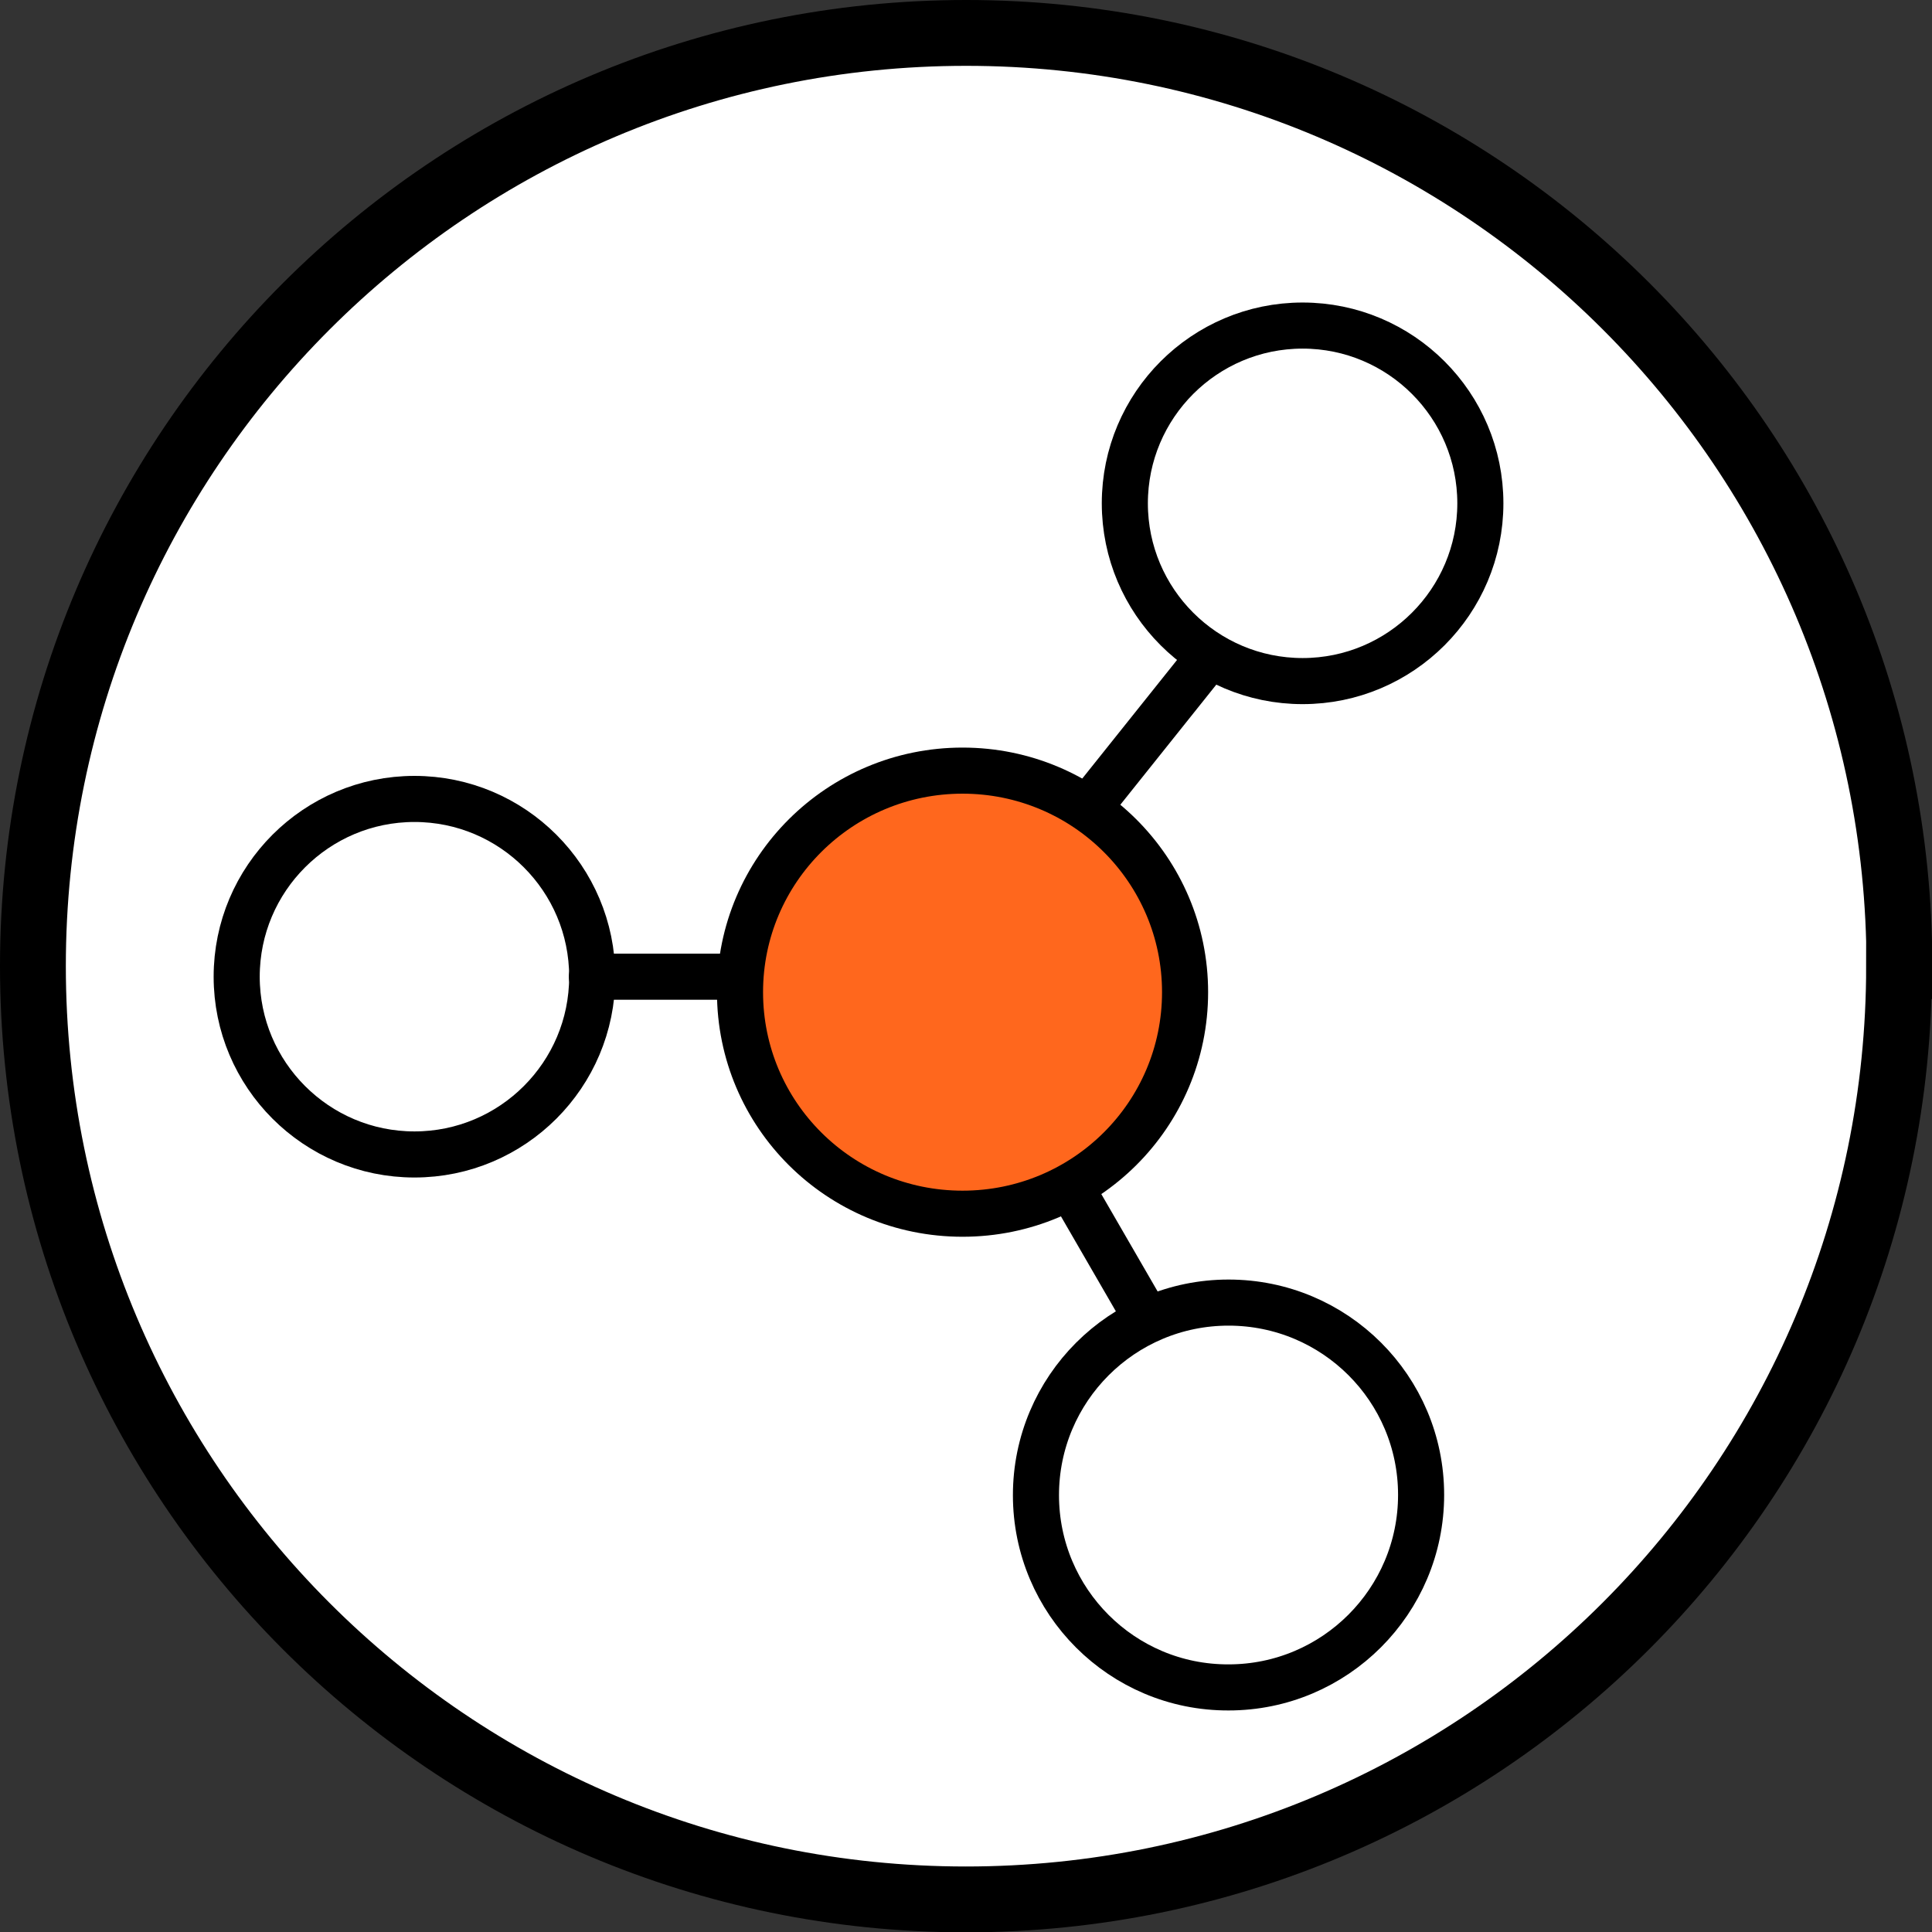
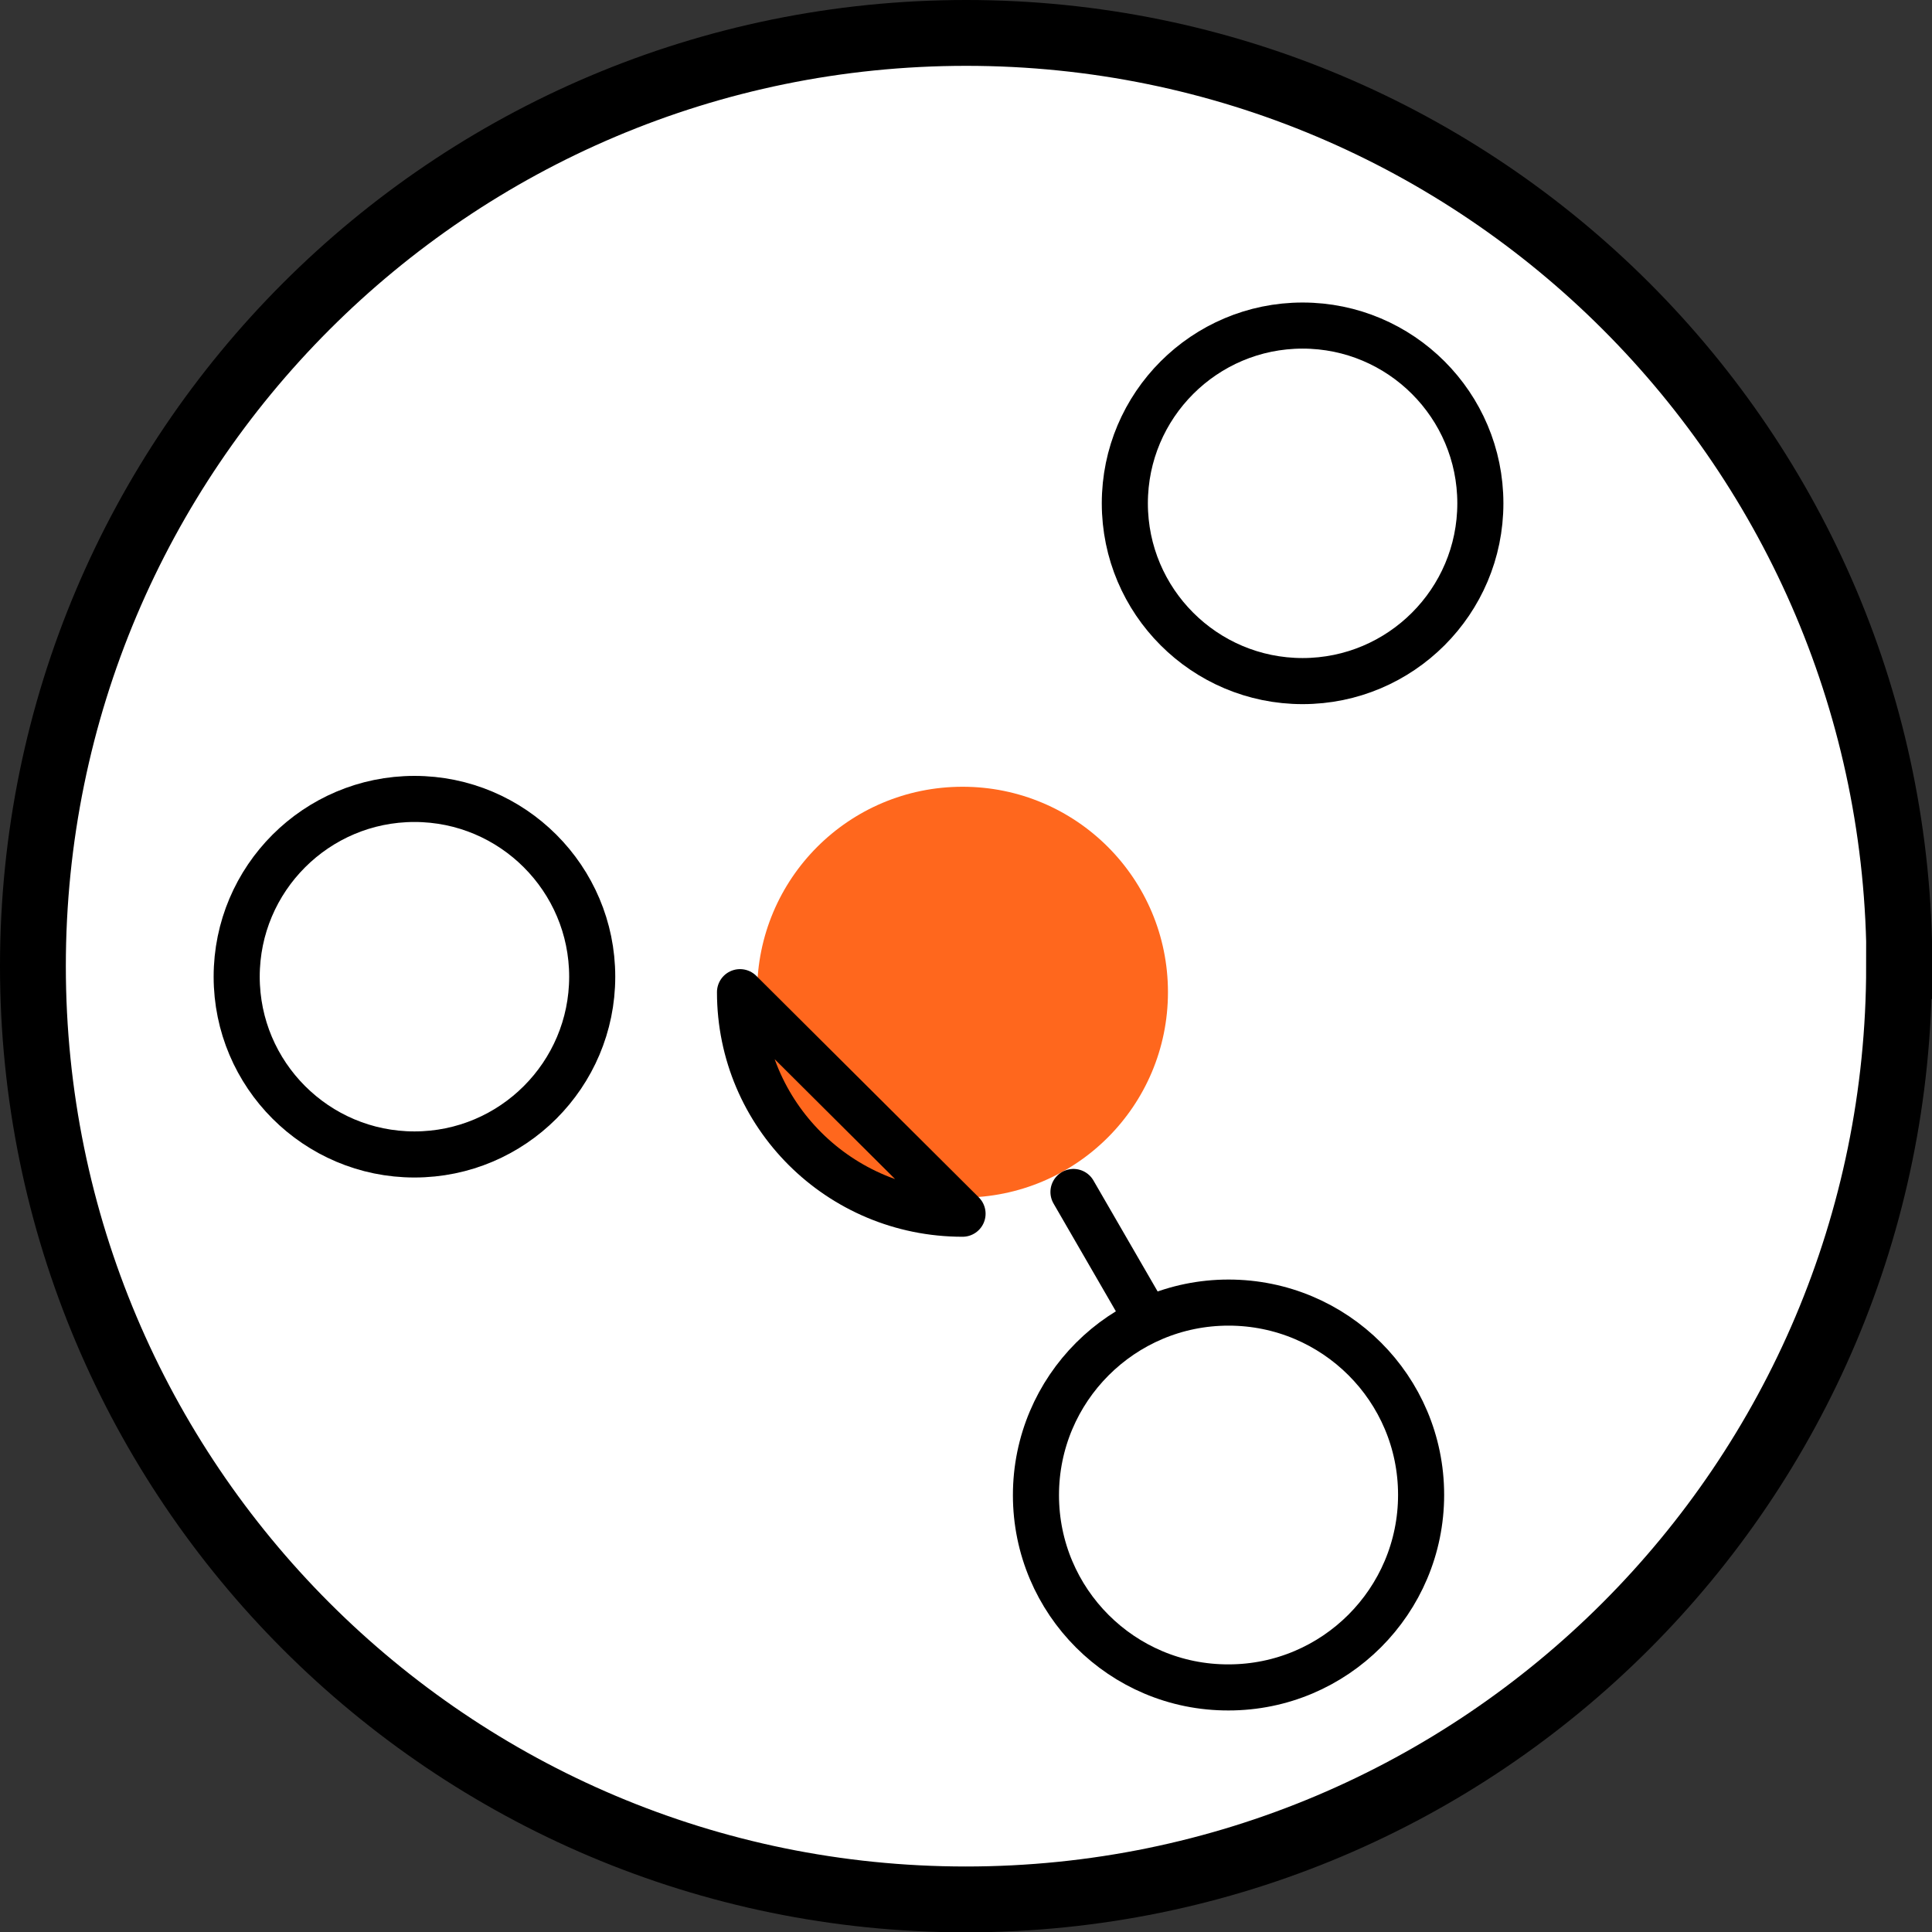
<svg xmlns="http://www.w3.org/2000/svg" id="a" viewBox="0 0 58.69 58.69">
  <rect x="0" y="0" width="58.69" height="58.69" fill="#333333" stroke="none" />
  <defs>
    <style>.b{fill:none;stroke-linecap:round;stroke-linejoin:round;stroke-width:1.4px;}.b,.c{stroke:#000;}.d{fill:#ff671d;}.c{fill:#fff;stroke-miterlimit:10;stroke-width:2px;}</style>
  </defs>
  <path class="c" d="M57.69,29.35c0,15.66-12.69,28.35-28.35,28.35S1,45,1,29.35,13.69,1,29.35,1s28.35,12.69,28.35,28.35Z" />
  <g>
    <path class="d" d="M35.48,30.14c0,3.45-2.79,6.24-6.24,6.24s-6.24-2.79-6.24-6.24,2.79-6.24,6.24-6.24,6.24,2.79,6.24,6.24Z" />
    <g>
      <path class="b" d="M34.17,15.29c0,2.98,2.42,5.4,5.4,5.4s5.4-2.42,5.4-5.4-2.42-5.4-5.4-5.4-5.4,2.42-5.4,5.4Z" />
      <path class="b" d="M31.47,45.42c0,3.23,2.62,5.85,5.85,5.84,3.23,0,5.85-2.62,5.85-5.85s-2.62-5.84-5.85-5.84c-3.23,0-5.85,2.62-5.85,5.85Z" />
      <path class="b" d="M7.19,29.67c0,2.98,2.42,5.4,5.4,5.4s5.4-2.42,5.4-5.4-2.42-5.4-5.4-5.4-5.4,2.42-5.4,5.4Z" />
-       <line class="b" x1="36.57" y1="20.15" x2="33.27" y2="24.28" />
      <line class="b" x1="34.75" y1="39.91" x2="32.61" y2="36.21" />
-       <line class="b" x1="17.98" y1="29.67" x2="22.48" y2="29.67" />
-       <path class="b" d="M22.48,30.14c0,3.72,3.02,6.73,6.76,6.73s6.76-3.01,6.76-6.73-3.03-6.73-6.76-6.73-6.76,3.01-6.76,6.73Z" />
+       <path class="b" d="M22.48,30.14c0,3.72,3.02,6.73,6.76,6.73Z" />
    </g>
  </g>
</svg>